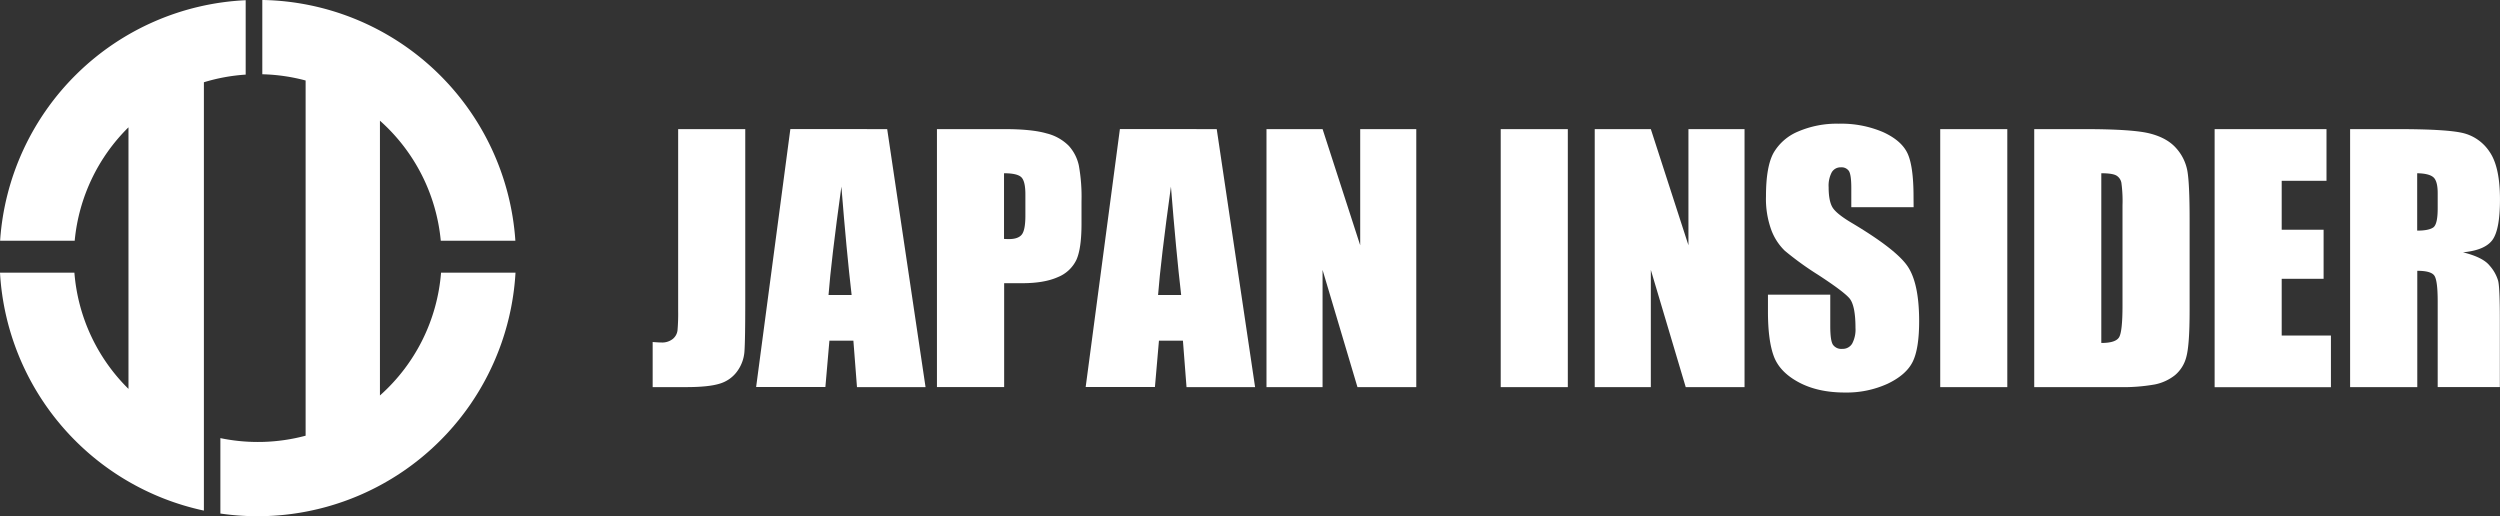
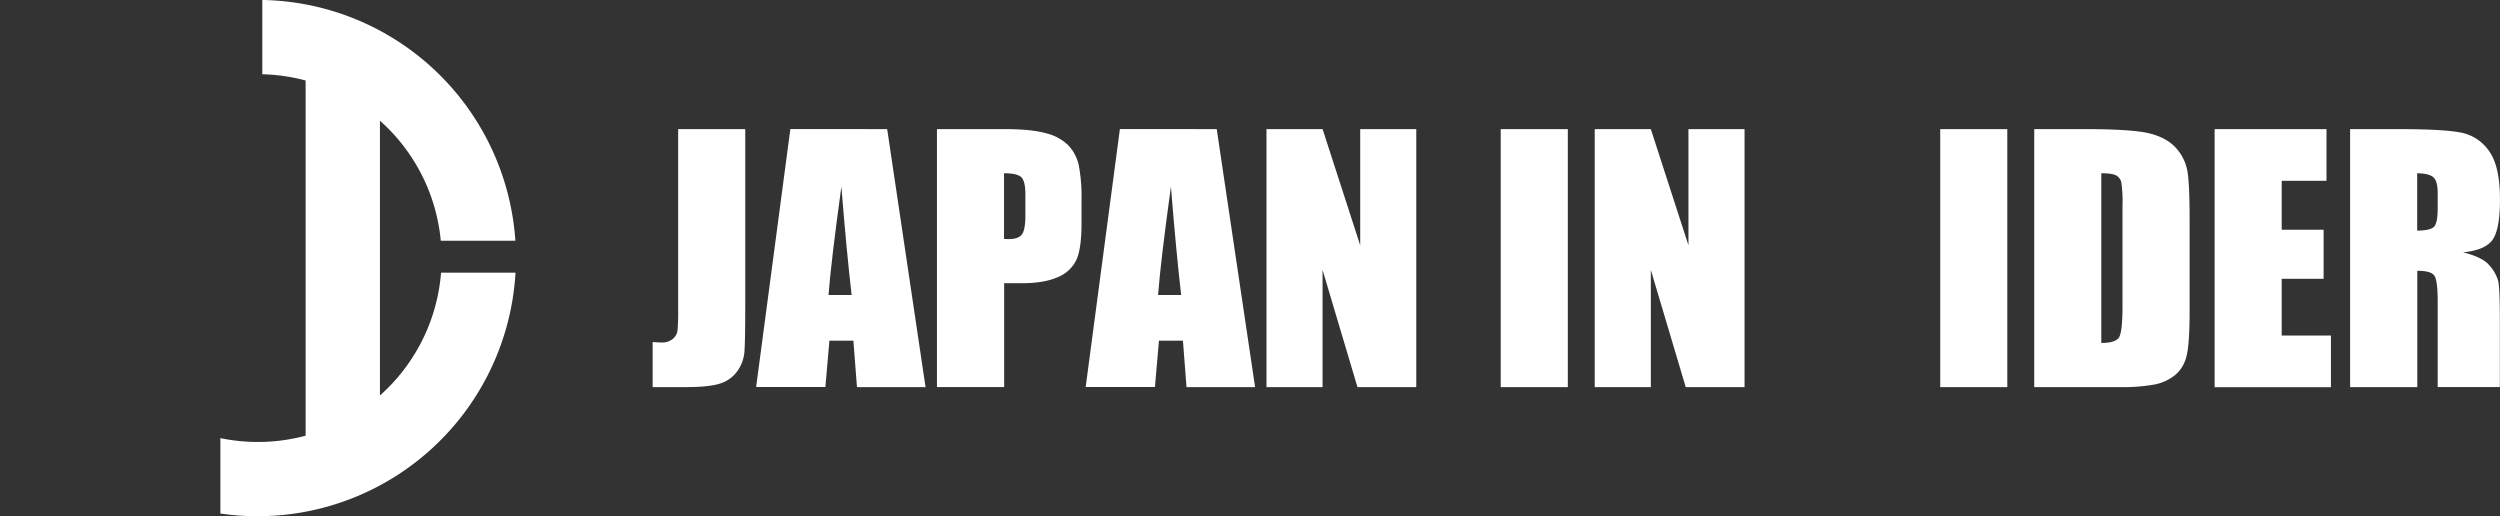
<svg xmlns="http://www.w3.org/2000/svg" id="圖層_4" data-name="圖層 4" viewBox="0 0 938.5 193.8">
  <rect x="0" y="0" width="938.5" height="193.8" fill="#333333" stroke="none" />
  <defs>
    <style>.cls-1{fill:#fff;}</style>
  </defs>
  <title>JAPAN INSIDER LOGO WHITE</title>
  <path class="cls-1" d="M177.34,121.48a68.87,68.87,0,0,1-22.94,46.1V64.43a68.88,68.88,0,0,1,22.84,45.07h28a96.91,96.91,0,0,0-95-90.39V47a69,69,0,0,1,16.26,2.34V182.68a69.28,69.28,0,0,1-32,.91V211.9a97,97,0,0,0,110.79-90.42Z" transform="translate(-11.77 -19.12)" />
-   <path class="cls-1" d="M104,47.13V19.2a96.91,96.91,0,0,0-92.19,90.3h28A68.82,68.82,0,0,1,60,66.91v98.2a68.82,68.82,0,0,1-20.3-43.62H11.77A97,97,0,0,0,88.31,210.8V50A68.86,68.86,0,0,1,104,47.13Z" transform="translate(-11.77 -19.12)" />
  <path class="cls-1" d="M291.54,67.59v64.72q0,14.54-.3,18.69a14.29,14.29,0,0,1-2.73,7.51,12.44,12.44,0,0,1-6.59,4.64q-4.16,1.29-12.52,1.29H256.78V147.51q2.27.18,3.29.18a6.37,6.37,0,0,0,4.25-1.32,4.92,4.92,0,0,0,1.79-3.23,73.38,73.38,0,0,0,.24-7.42V67.59Z" transform="translate(-11.77 -19.12)" />
  <path class="cls-1" d="M344.82,67.59l14.4,96.85H333.48L332.13,147h-9l-1.51,17.41h-26l12.85-96.85Zm-13.35,62.27q-1.91-16.45-3.84-40.68-3.85,27.82-4.83,40.68Z" transform="translate(-11.77 -19.12)" />
  <path class="cls-1" d="M363.5,67.59h25.36q10.29,0,15.82,1.61A17.7,17.7,0,0,1,413,73.87a16,16,0,0,1,3.77,7.39,66.18,66.18,0,0,1,1,13.43v8.43q0,9.27-1.91,13.52a13.1,13.1,0,0,1-7,6.52q-5.11,2.28-13.37,2.27h-6.76v39H363.5Zm25.18,16.57v24.65q1.08.06,1.85.06,3.47,0,4.82-1.7t1.35-7.09v-8q0-5-1.56-6.46T388.68,84.16Z" transform="translate(-11.77 -19.12)" />
  <path class="cls-1" d="M468.53,67.59l14.4,96.85H457.19L455.84,147h-9l-1.51,17.41h-26l12.85-96.85Zm-13.35,62.27q-1.91-16.45-3.84-40.68-3.85,27.82-4.83,40.68Z" transform="translate(-11.77 -19.12)" />
  <path class="cls-1" d="M543.44,67.59v96.85H521.36l-13.1-44v44H487.21V67.59h21.06l14.12,43.61V67.59Z" transform="translate(-11.77 -19.12)" />
  <path class="cls-1" d="M600.33,67.59v96.85H575.14V67.59Z" transform="translate(-11.77 -19.12)" />
  <path class="cls-1" d="M666.67,67.59v96.85H644.59l-13.1-44v44H610.43V67.59h21.06l14.12,43.61V67.59Z" transform="translate(-11.77 -19.12)" />
-   <path class="cls-1" d="M730.14,96.9H706.75V89.72q0-5-.9-6.4a3.3,3.3,0,0,0-3-1.38,3.8,3.8,0,0,0-3.44,1.86,10.76,10.76,0,0,0-1.17,5.63q0,4.85,1.31,7.3t7.12,5.92q16.82,10,21.18,16.38t4.37,20.64q0,10.35-2.42,15.25t-9.36,8.23a37,37,0,0,1-16.15,3.32q-10.11,0-17.26-3.83t-9.36-9.75q-2.21-5.92-2.21-16.81v-6.34h23.39v11.78q0,5.45,1,7a3.81,3.81,0,0,0,3.5,1.56,4.1,4.1,0,0,0,3.74-2,11.27,11.27,0,0,0,1.23-5.86q0-8.55-2.33-11.19t-11.78-8.79a115.56,115.56,0,0,1-12.44-9,21.1,21.1,0,0,1-5.05-7.78,34.19,34.19,0,0,1-2-12.68q0-11.13,2.84-16.27a19.12,19.12,0,0,1,9.18-8A36.62,36.62,0,0,1,702,65.56a39.89,39.89,0,0,1,16.72,3.17q6.91,3.17,9.15,8t2.24,16.36Z" transform="translate(-11.77 -19.12)" />
  <path class="cls-1" d="M765.31,67.59v96.85H740.13V67.59Z" transform="translate(-11.77 -19.12)" />
  <path class="cls-1" d="M775.42,67.59h18.84q18.25,0,24.68,1.67t9.78,5.5a17.44,17.44,0,0,1,4.19,8.52q.84,4.7.84,18.45v33.92q0,13-1.23,17.44a13.11,13.11,0,0,1-4.28,6.88,17.79,17.79,0,0,1-7.54,3.47,68.06,68.06,0,0,1-13.52,1H775.42ZM800.6,84.16v63.71q5.44,0,6.7-2.18t1.26-11.87V96.18a50.46,50.46,0,0,0-.42-8.43A4,4,0,0,0,806.23,85Q804.73,84.16,800.6,84.16Z" transform="translate(-11.77 -19.12)" />
  <path class="cls-1" d="M843.14,67.59h42V87H868.32v18.37h15.73v18.42H868.32v21.3H886.8v19.38H843.14Z" transform="translate(-11.77 -19.12)" />
  <path class="cls-1" d="M894,67.59h17.83q17.83,0,24.14,1.38a16.61,16.61,0,0,1,10.29,7q4,5.65,4,18,0,11.31-2.81,15.2t-11.07,4.67q7.48,1.85,10,5a14.83,14.83,0,0,1,3.2,5.71q.63,2.6.63,14.33v25.54H926.88V132.26q0-7.77-1.23-9.63t-6.43-1.85v43.67H894Zm25.18,16.57V105.7q4.25,0,6-1.17T926.88,97V91.64q0-4.6-1.65-6T919.23,84.16Z" transform="translate(-11.77 -19.12)" />
</svg>